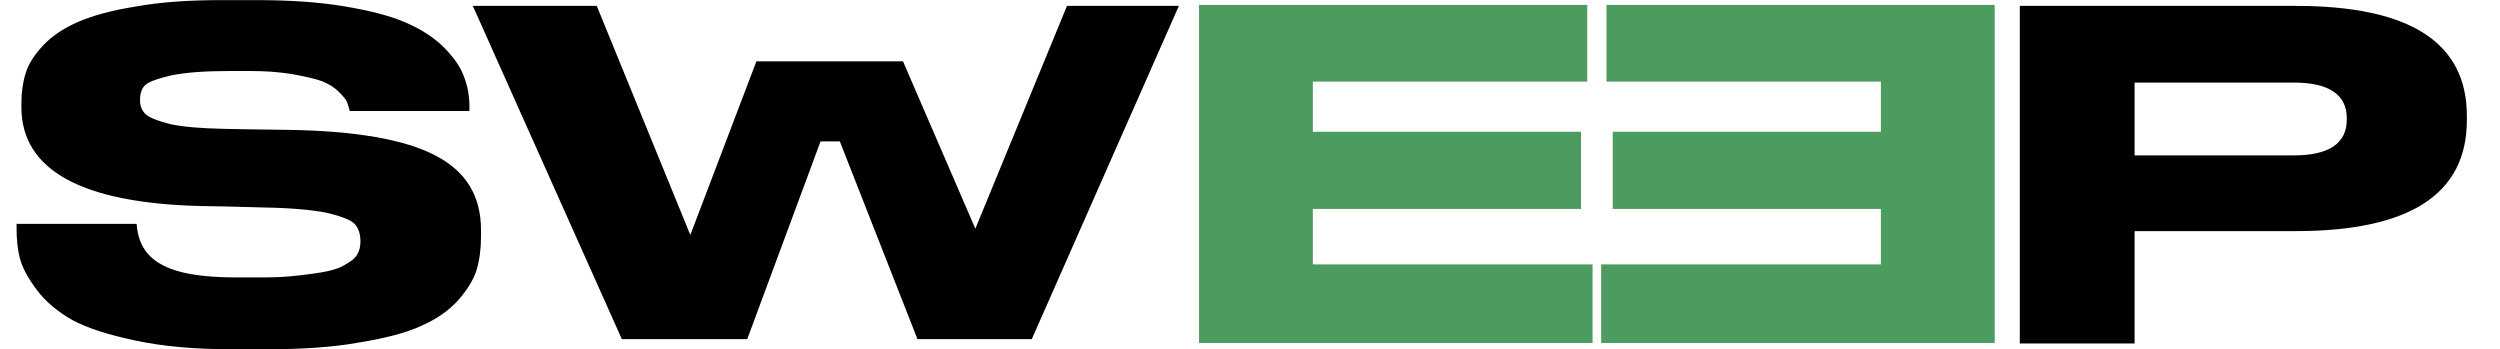
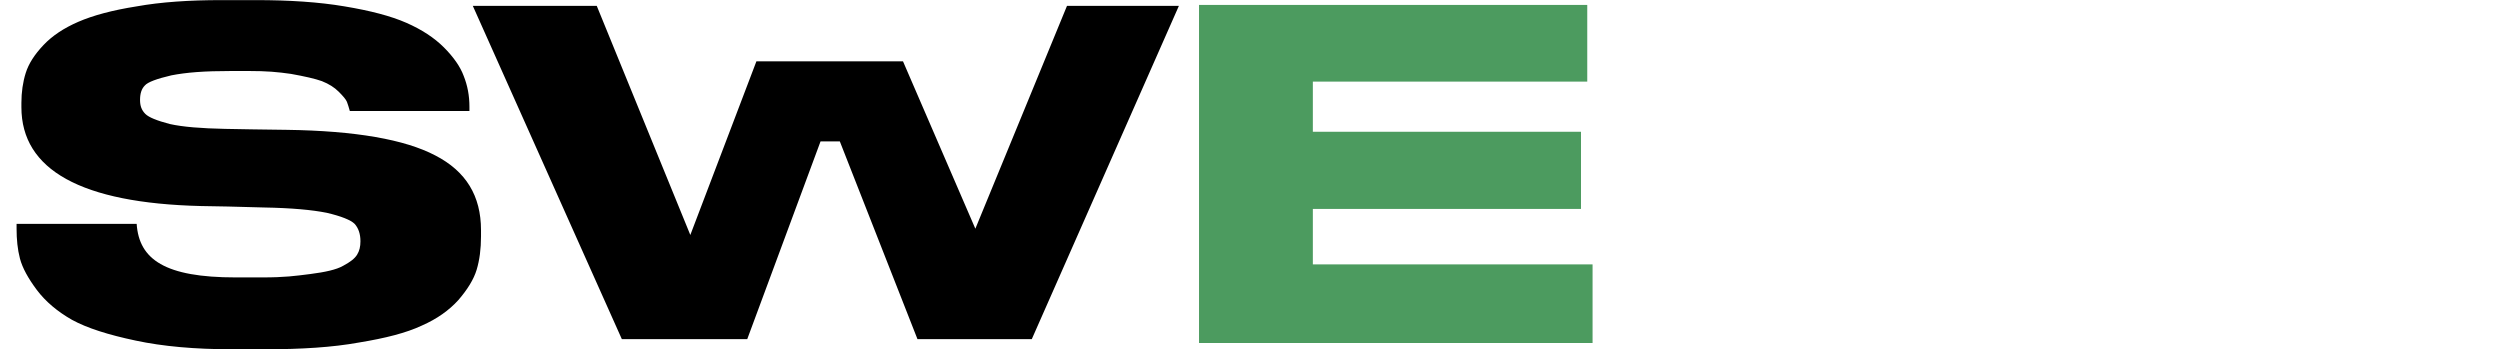
<svg xmlns="http://www.w3.org/2000/svg" width="4344" height="607" viewBox="0 0 4344 607" fill="none">
  <path d="M402.556 606.894C338.868 606.894 282.722 601.866 235.794 591.81C188.028 581.754 151.156 570.022 125.178 555.776C100.038 541.53 79.088 523.932 64.004 503.82C48.92 483.708 38.864 465.272 34.674 449.35C30.484 433.428 28.808 415.83 28.808 397.394V389.014H237.47C241.66 451.026 286.912 482.032 409.26 482.032H455.35C495.574 482.032 512.334 479.518 539.15 476.166C565.128 472.814 584.402 468.624 596.134 461.92C608.704 455.216 616.246 449.35 620.436 442.646C624.626 435.942 626.302 428.4 626.302 419.182C626.302 406.612 622.95 396.556 616.246 389.014C609.542 382.31 592.782 375.606 567.642 369.74C542.502 364.712 506.468 361.36 458.702 360.522L395.852 358.846L348.924 358.008C141.1 352.98 37.188 295.158 37.188 186.218V178.676C37.188 160.24 39.702 142.642 44.73 126.72C49.758 110.798 59.814 94.876 75.736 78.116C90.82 62.194 110.932 48.786 136.072 37.892C161.212 26.998 194.732 17.78 237.47 11.076C279.37 3.534 328.812 0.182 384.958 0.182H444.456C502.278 0.182 554.234 3.534 598.648 11.076C643.9 18.618 679.096 27.836 705.912 39.568C732.728 51.3 754.516 65.546 771.276 82.306C788.036 99.066 799.768 115.826 805.634 131.748C812.338 148.508 815.69 166.106 815.69 185.38V192.922H607.866C606.19 187.056 604.514 181.19 602.838 177C601.162 172.81 596.134 166.944 588.592 159.402C581.05 151.86 571.832 145.994 559.262 140.966C547.53 136.776 529.094 132.586 505.63 128.396C482.166 125.044 463.73 123.368 431.886 123.368H402.556C353.952 123.368 323.784 125.882 297.806 130.91C272.666 136.776 256.744 142.642 251.716 148.508C245.85 154.374 243.336 162.754 243.336 173.648C243.336 183.704 245.85 191.246 252.554 197.95C258.42 203.816 272.666 209.682 295.292 215.548C317.918 220.576 349.762 223.09 390.824 223.928L437.752 224.766L498.088 225.604C617.922 227.28 703.398 242.364 756.192 270.018C809.824 297.672 835.802 340.41 835.802 399.908V410.802C835.802 432.59 833.288 451.864 828.26 468.624C823.232 485.384 812.338 502.982 796.416 521.418C780.494 539.016 759.544 554.1 732.728 565.832C705.912 578.402 669.878 587.62 623.788 595.162C577.698 603.542 523.228 606.894 461.216 606.894H402.556ZM1298.4 589.296H1080.52L821.575 10.238H1036.94L1199.51 408.288L1314.32 106.608H1569.07L1694.77 397.394L1853.99 10.238H2048.41L1792.82 589.296H1594.21L1459.29 245.716H1425.77L1298.4 589.296Z" fill="black" />
  <path d="M2083.43 8.562H2758.02V141.804H2281.2V228.956H2747.13V363.036H2281.2V459.406H2767.24V596H2083.43V8.562Z" fill="#4C9B5F" />
-   <path d="M3988.93 401.584H3709.04V596.838H3509.6V10.238H3988.93C4187.54 10.238 4286.42 73.926 4286.42 201.302V208.844C4286.42 337.058 4187.54 401.584 3988.93 401.584ZM3709.04 143.48V270.018H3985.58C4046.76 270.018 4077.76 249.068 4077.76 208.006V205.492C4077.76 164.43 4046.76 143.48 3985.58 143.48H3709.04Z" fill="black" />
-   <path d="M3465.99 8.562H2791.4V141.804H3268.22V228.956H2802.29V363.036H3268.22V459.406H2782.18V596H3465.99V8.562Z" fill="#4C9B5F" />
</svg>